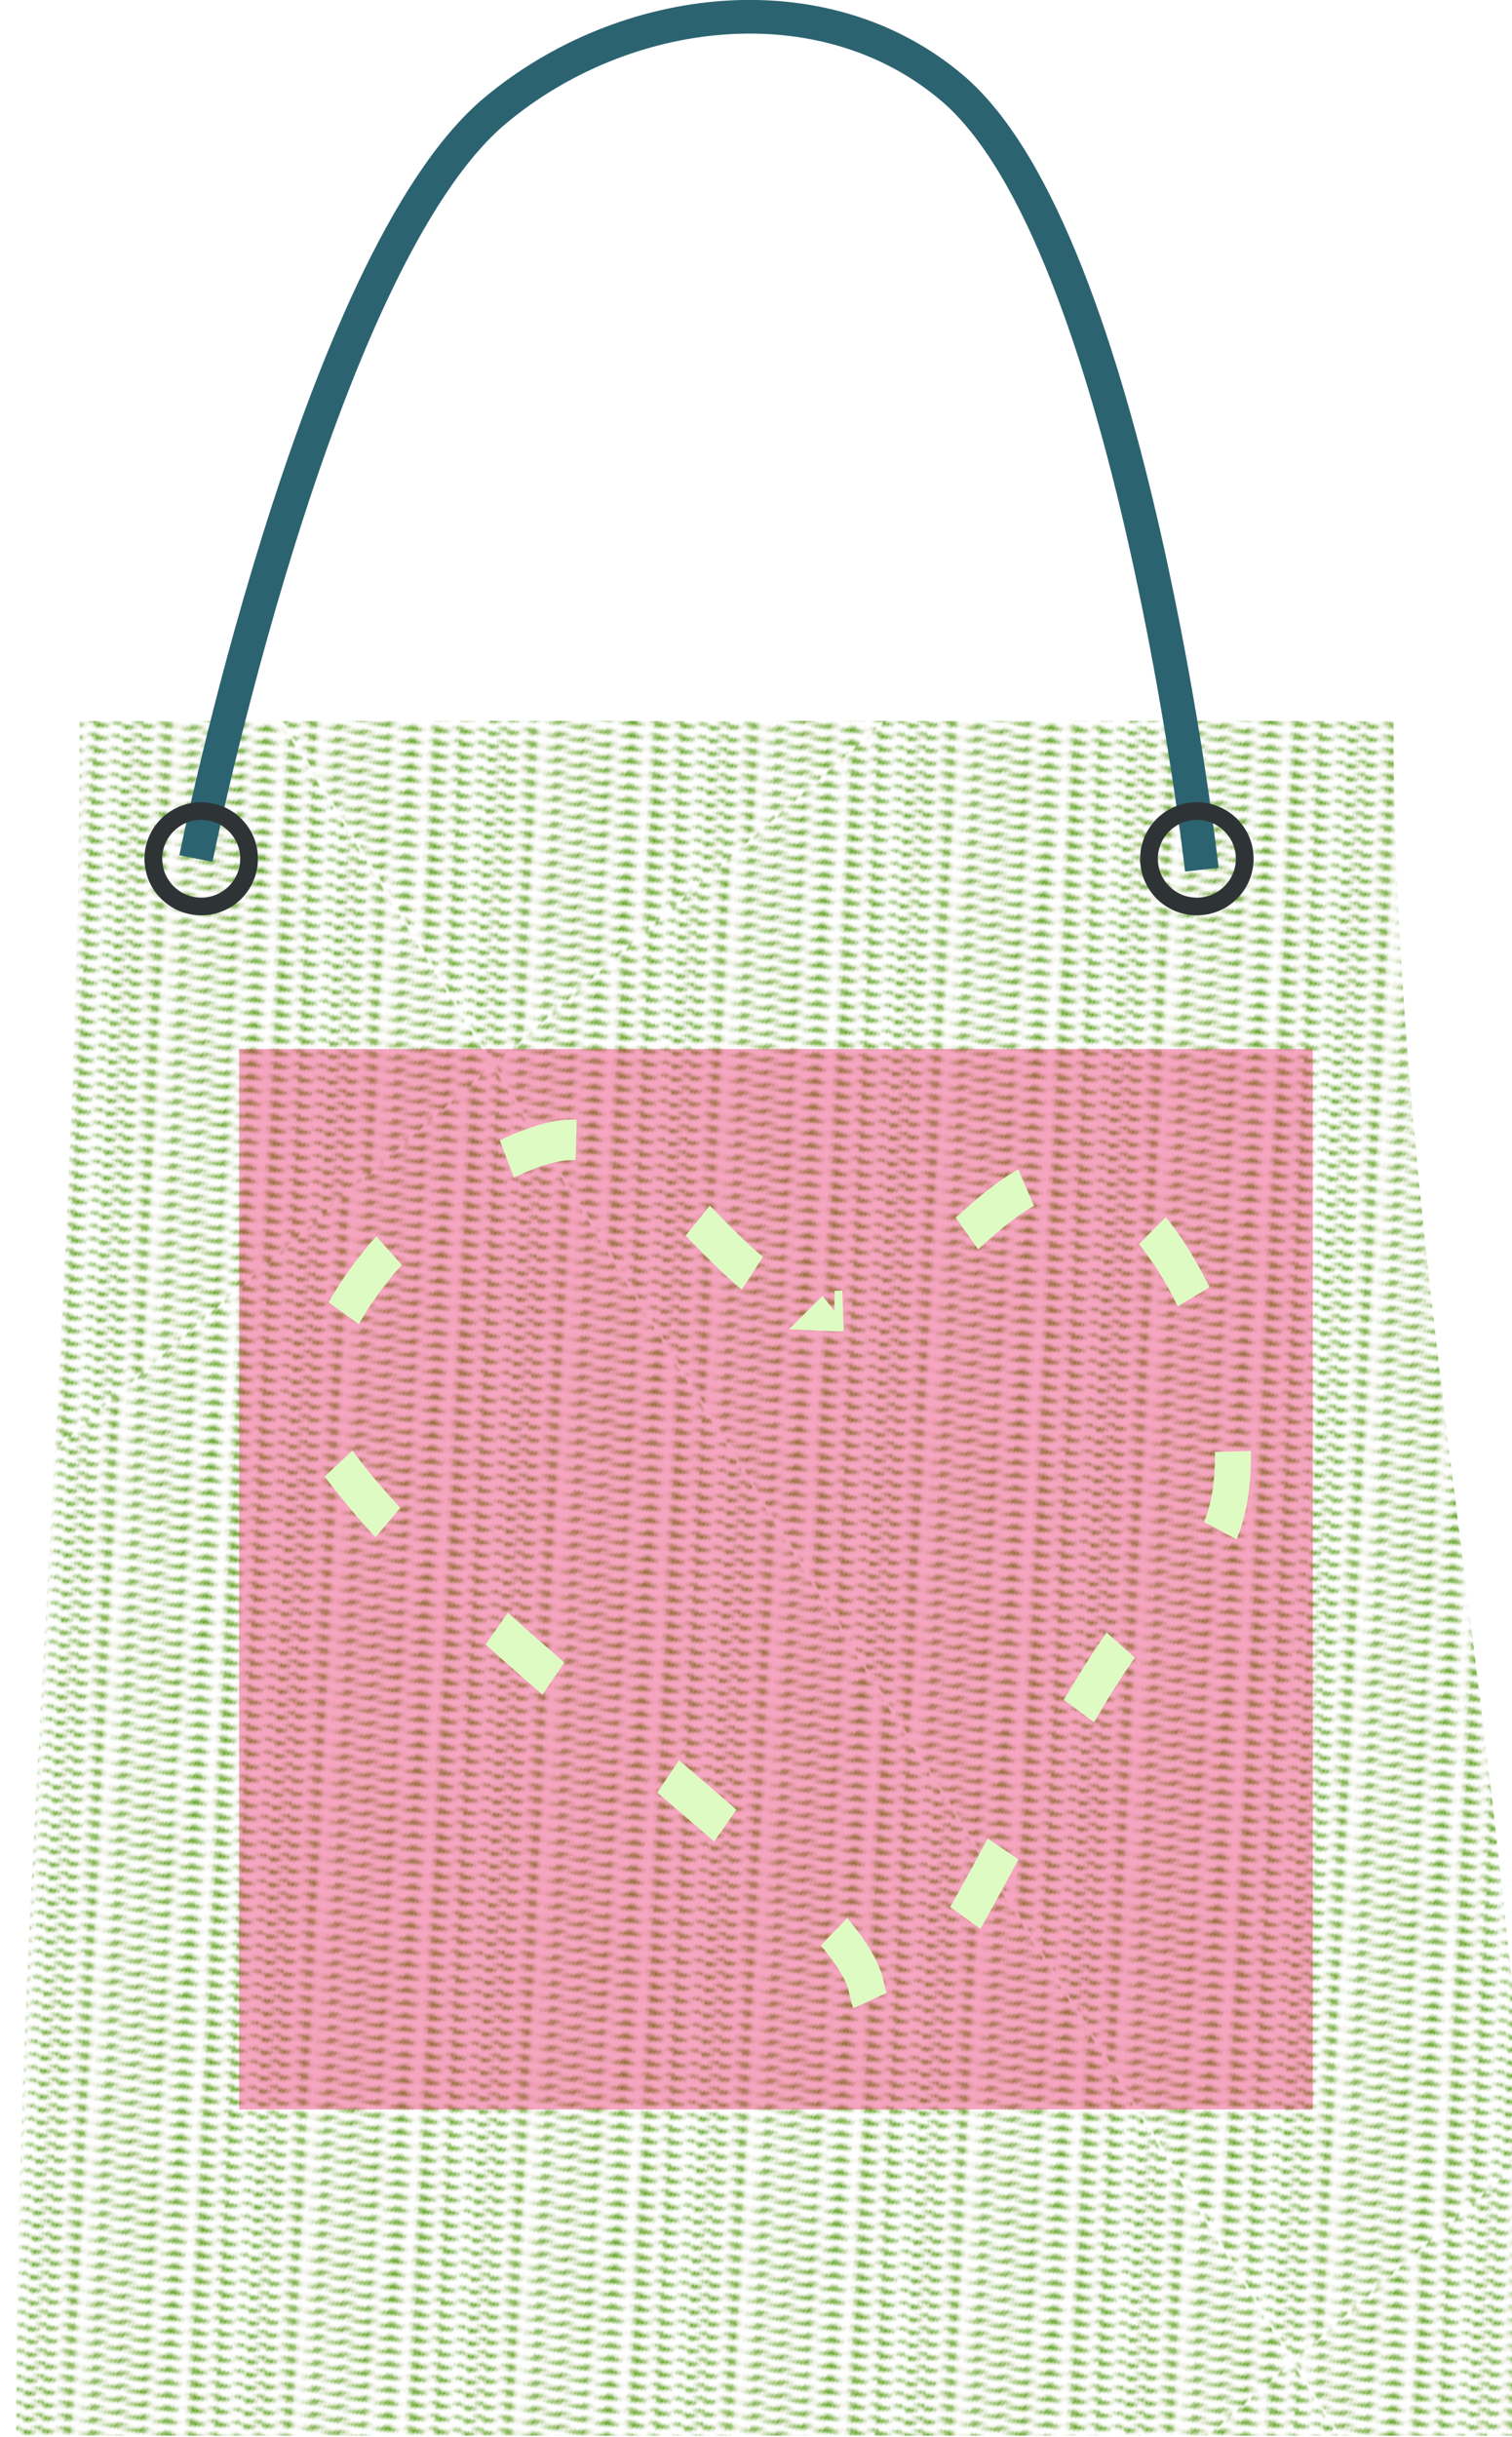
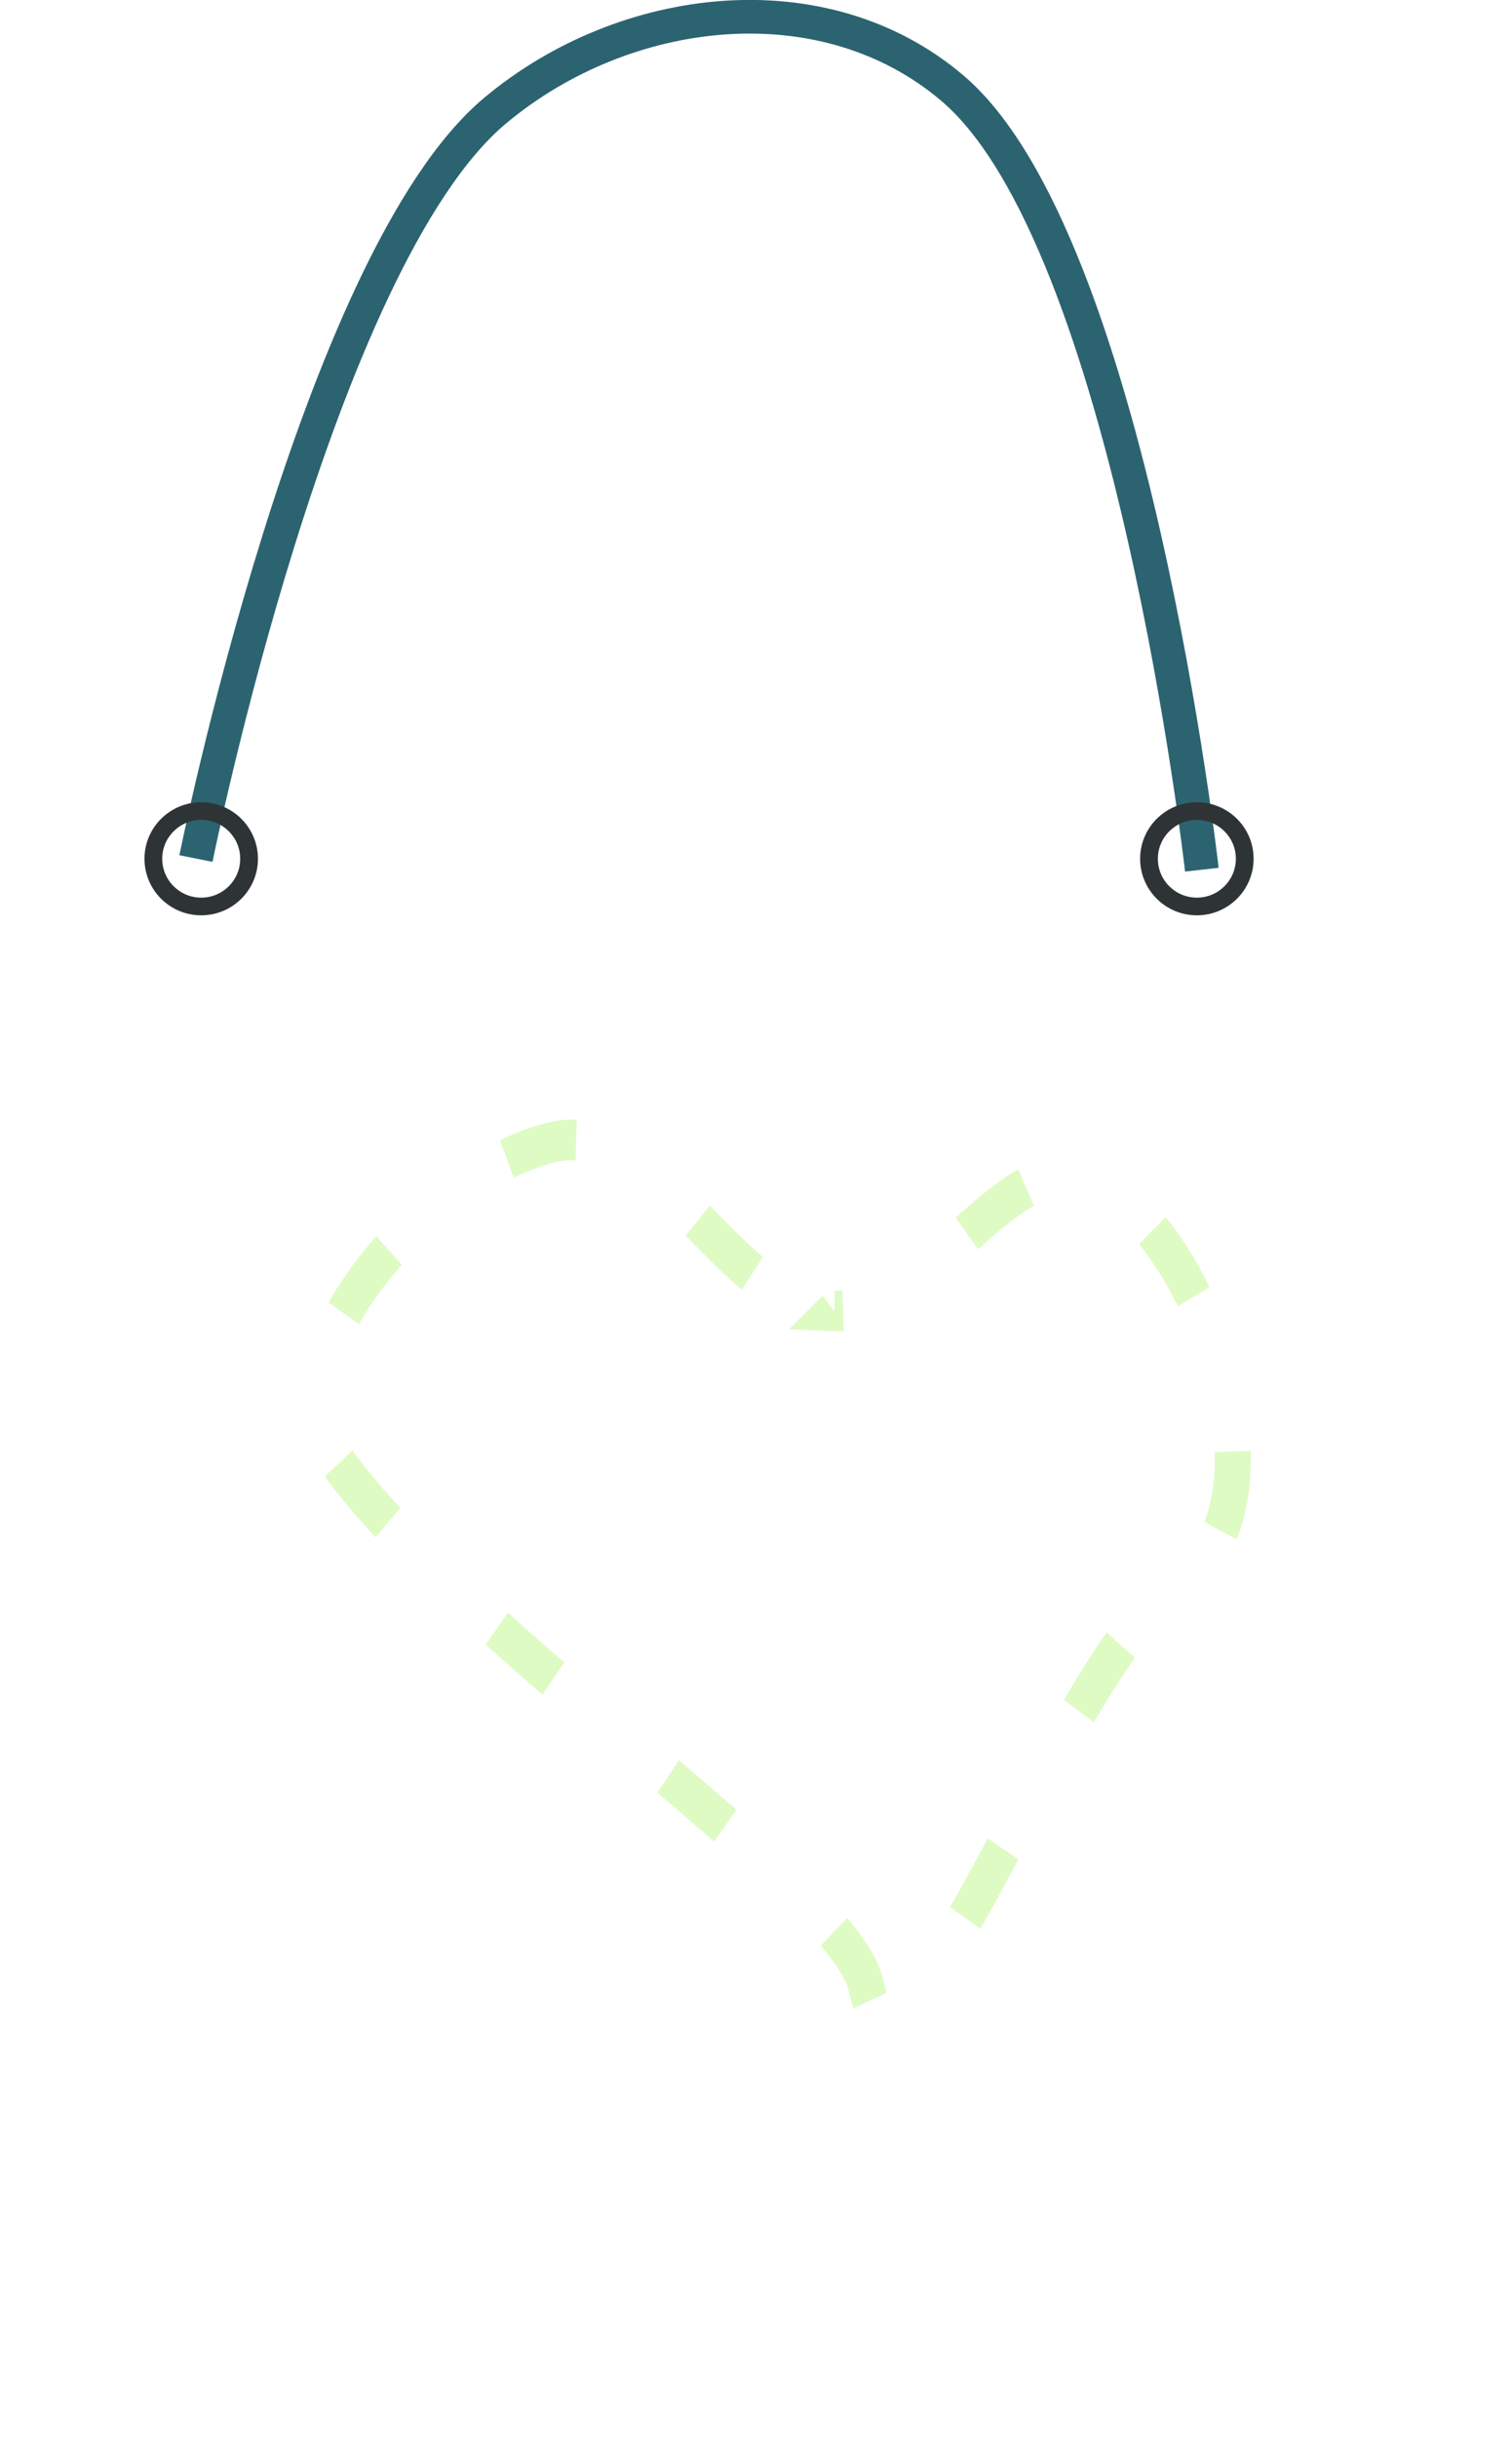
<svg xmlns="http://www.w3.org/2000/svg" xmlns:xlink="http://www.w3.org/1999/xlink" viewBox="0 0 571 920">
  <defs>
    <pattern id="e" xlink:href="#f" patternTransform="matrix(.583 .792 -.797 .586 999.51 -172.86)" />
    <pattern id="l" xlink:href="#a" patternTransform="matrix(-.747 .581 -.553 -.795 1137.7 1143.6)" />
    <pattern id="b" xlink:href="#c" patternTransform="matrix(.561 .721 -.78 .607 -235.95 -193.95)" />
    <pattern id="c" xlink:href="#d" patternTransform="matrix(.581 .747 -.795 .553 -235.95 -193.95)" />
    <pattern id="a" xlink:href="#e" patternTransform="matrix(.581 .747 -.795 .553 1143.6 -1137.7)" />
    <pattern id="d" xlink:href="#f" patternTransform="matrix(.583 .792 -.797 .586 -374.29 -281.92)" />
    <pattern id="m" xlink:href="#b" patternTransform="matrix(.561 .721 -.78 .607 -235.95 -193.95)" />
    <pattern id="f" xlink:href="#g" patternTransform="matrix(.583 .792 -.797 .586 -202.86 -810.49)" />
    <pattern id="k" xlink:href="#h" patternTransform="matrix(.034 -.041 .272 .233 -355.65 671.56)" />
    <pattern id="h" xlink:href="#i" patternTransform="matrix(.034 -.041 .272 .233 -912.8 563.92)" />
    <pattern id="i" xlink:href="#j" patternTransform="translate(-1144.6 686.7)" />
    <pattern id="j" width="78.203" patternUnits="userSpaceOnUse" patternTransform="translate(-1144.6 686.7)" height="238.357">
-       <path stroke="#7a7700" stroke-width="3.965" fill="none" d="M-1030.8 294.08s56.412 101.71 51.596 159.71c-7.678 92.49-129.02 176.21-125.62 267.48 2.365 63.389 99.999 156.11 99.999 156.11" transform="matrix(.368 0 0 .354 421.28 -89.442)" />
      <path stroke="#000" stroke-width=".635" fill="#4e9a06" d="M-957.27 300.37s-24.78-50.44-44.032-47.514c-22.367 3.4-26.948 65.177-49.08 63.732-10.158-.663-16.634-29.506-16.634-29.506m134.6 96.932s-18.886-57.074-38.063-56.016c-22.28 1.23-33.15 63.088-54.636 59.128-9.862-1.817-13.142-31.056-13.142-31.056m100.49 136.19s6.415-76.652-11.86-80.088c-21.232-3.992-49.516 53.591-66.647 41.261-7.863-5.66-3.493-27.607-3.493-27.607m37.547 159.2s29.748-62.129 16.656-74.4c-15.211-14.257-64.827 28.459-74.696 9.475-4.53-8.713 11.828-31.619 11.828-31.619m1.685 169.27s26.458-49.302 16.39-64.313c-11.695-17.44-65.455 19.48-73.984-.298-3.915-9.077 18.67-35.078 18.67-35.078m13.584 160.97s10.573-39.914-1.203-53.494c-13.682-15.778-61.91 29.158-75.036 12.583-6.025-7.608 16.206-42.49 16.206-42.49m67.706 132.32s-12.734-28.996-29.855-35.356c-19.891-7.39-41.59 52.765-62.907 48.286-9.785-2.056-6.609-48.267-6.609-48.267m133.34 92.886s-27.479-36.732-46.71-33.075c-22.346 4.249-21.097 65.394-43.662 67.216-10.357.836-21.38-31.477-21.38-31.477m156.91 53.246s-33.519-34.425-52.425-28.047c-21.965 7.41-12.805 66.748-35.38 71.27-10.363 2.075-25.21-26.905-25.21-26.905" transform="matrix(.368 0 0 .354 421.28 -89.442)" />
    </pattern>
    <pattern id="g" width="517.143" patternUnits="userSpaceOnUse" patternTransform="translate(-557.14 -107.64)" height="522.857">
-       <path fill-rule="evenodd" fill="url(#k)" d="M0 0h517.14v522.86H0V0z" />
-     </pattern>
+       </pattern>
  </defs>
  <path opacity=".948" d="M-49.63 610.176c11.543 62.416 21.139 112.89 21.434 112.736.295-.153-8.822-50.876-20.364-113.292S-69.7 496.73-69.994 496.884c-.295.153 8.822 50.876 20.365 113.292z" fill-rule="evenodd" fill="#4e9a06" />
  <path fill-rule="evenodd" fill="url(#l)" d="M498.25 502.36c0 183.33 51.75 366.67 51.75 550H0c0-183.33 23-366.67 23-550h475.25z" transform="matrix(1.044 0 0 1.177 6.084 -319.134)" />
-   <path fill-rule="evenodd" fill="url(#m)" d="M-855.24 396.21h470.6c0 183.33 57.5 364.25 57.5 547.58h-550c0-183.33 21.905-364.25 21.905-547.58z" transform="matrix(1.044 0 0 1.177 921.38 -191.297)" />
-   <path fill-opacity=".384" fill-rule="evenodd" fill="#e9155c" d="M90.305 396.01h405.473v400.337H90.305z" />
  <path d="M-580.72 583.02c-38.974-1.512-63.628-61.961-101.75-54.198-43.694 8.9-105.75 68.567-78.622 101.89 48.289 59.326 184.87 137.49 191.93 169.1 11.099 49.666 72.899-107.63 113.31-130.07 40.063-22.257 11.667-108.53-30.061-127.91-31.211-14.497-60.007 42.541-94.809 41.19z" stroke-dashoffset="45.535" stroke="#dffbc4" stroke-dasharray="26.02, 52.04" stroke-width="13.01" fill="none" transform="matrix(1.044 0 0 1.177 921.38 -191.297)" />
  <path stroke="#2c6371" stroke-width="12.757" fill="none" d="M74 454.42s45.46-226.79 113.02-283.51c48.888-41.041 124.02-50.012 172.67-8.463 67.323 57.494 94.185 296.2 94.185 296.2" transform="matrix(1 0 0 .996 0 -128.496)" />
  <path fill-rule="evenodd" fill="#2e3436" d="M75.988 302.855c-11.832 0-21.426 9.551-21.426 21.34s9.594 21.347 21.426 21.347 21.426-9.559 21.426-21.347-9.594-21.34-21.426-21.34zm0 6.668c8.134 0 14.725 6.567 14.725 14.671 0 8.105-6.591 14.68-14.725 14.68s-14.725-6.575-14.725-14.68c0-8.104 6.591-14.67 14.725-14.67zM451.99 302.855c-11.832 0-21.426 9.551-21.426 21.34s9.594 21.347 21.426 21.347 21.426-9.559 21.426-21.347-9.594-21.34-21.426-21.34zm0 6.668c8.134 0 14.725 6.567 14.725 14.671 0 8.105-6.591 14.68-14.725 14.68s-14.725-6.575-14.725-14.68c0-8.104 6.591-14.67 14.725-14.67z" />
</svg>